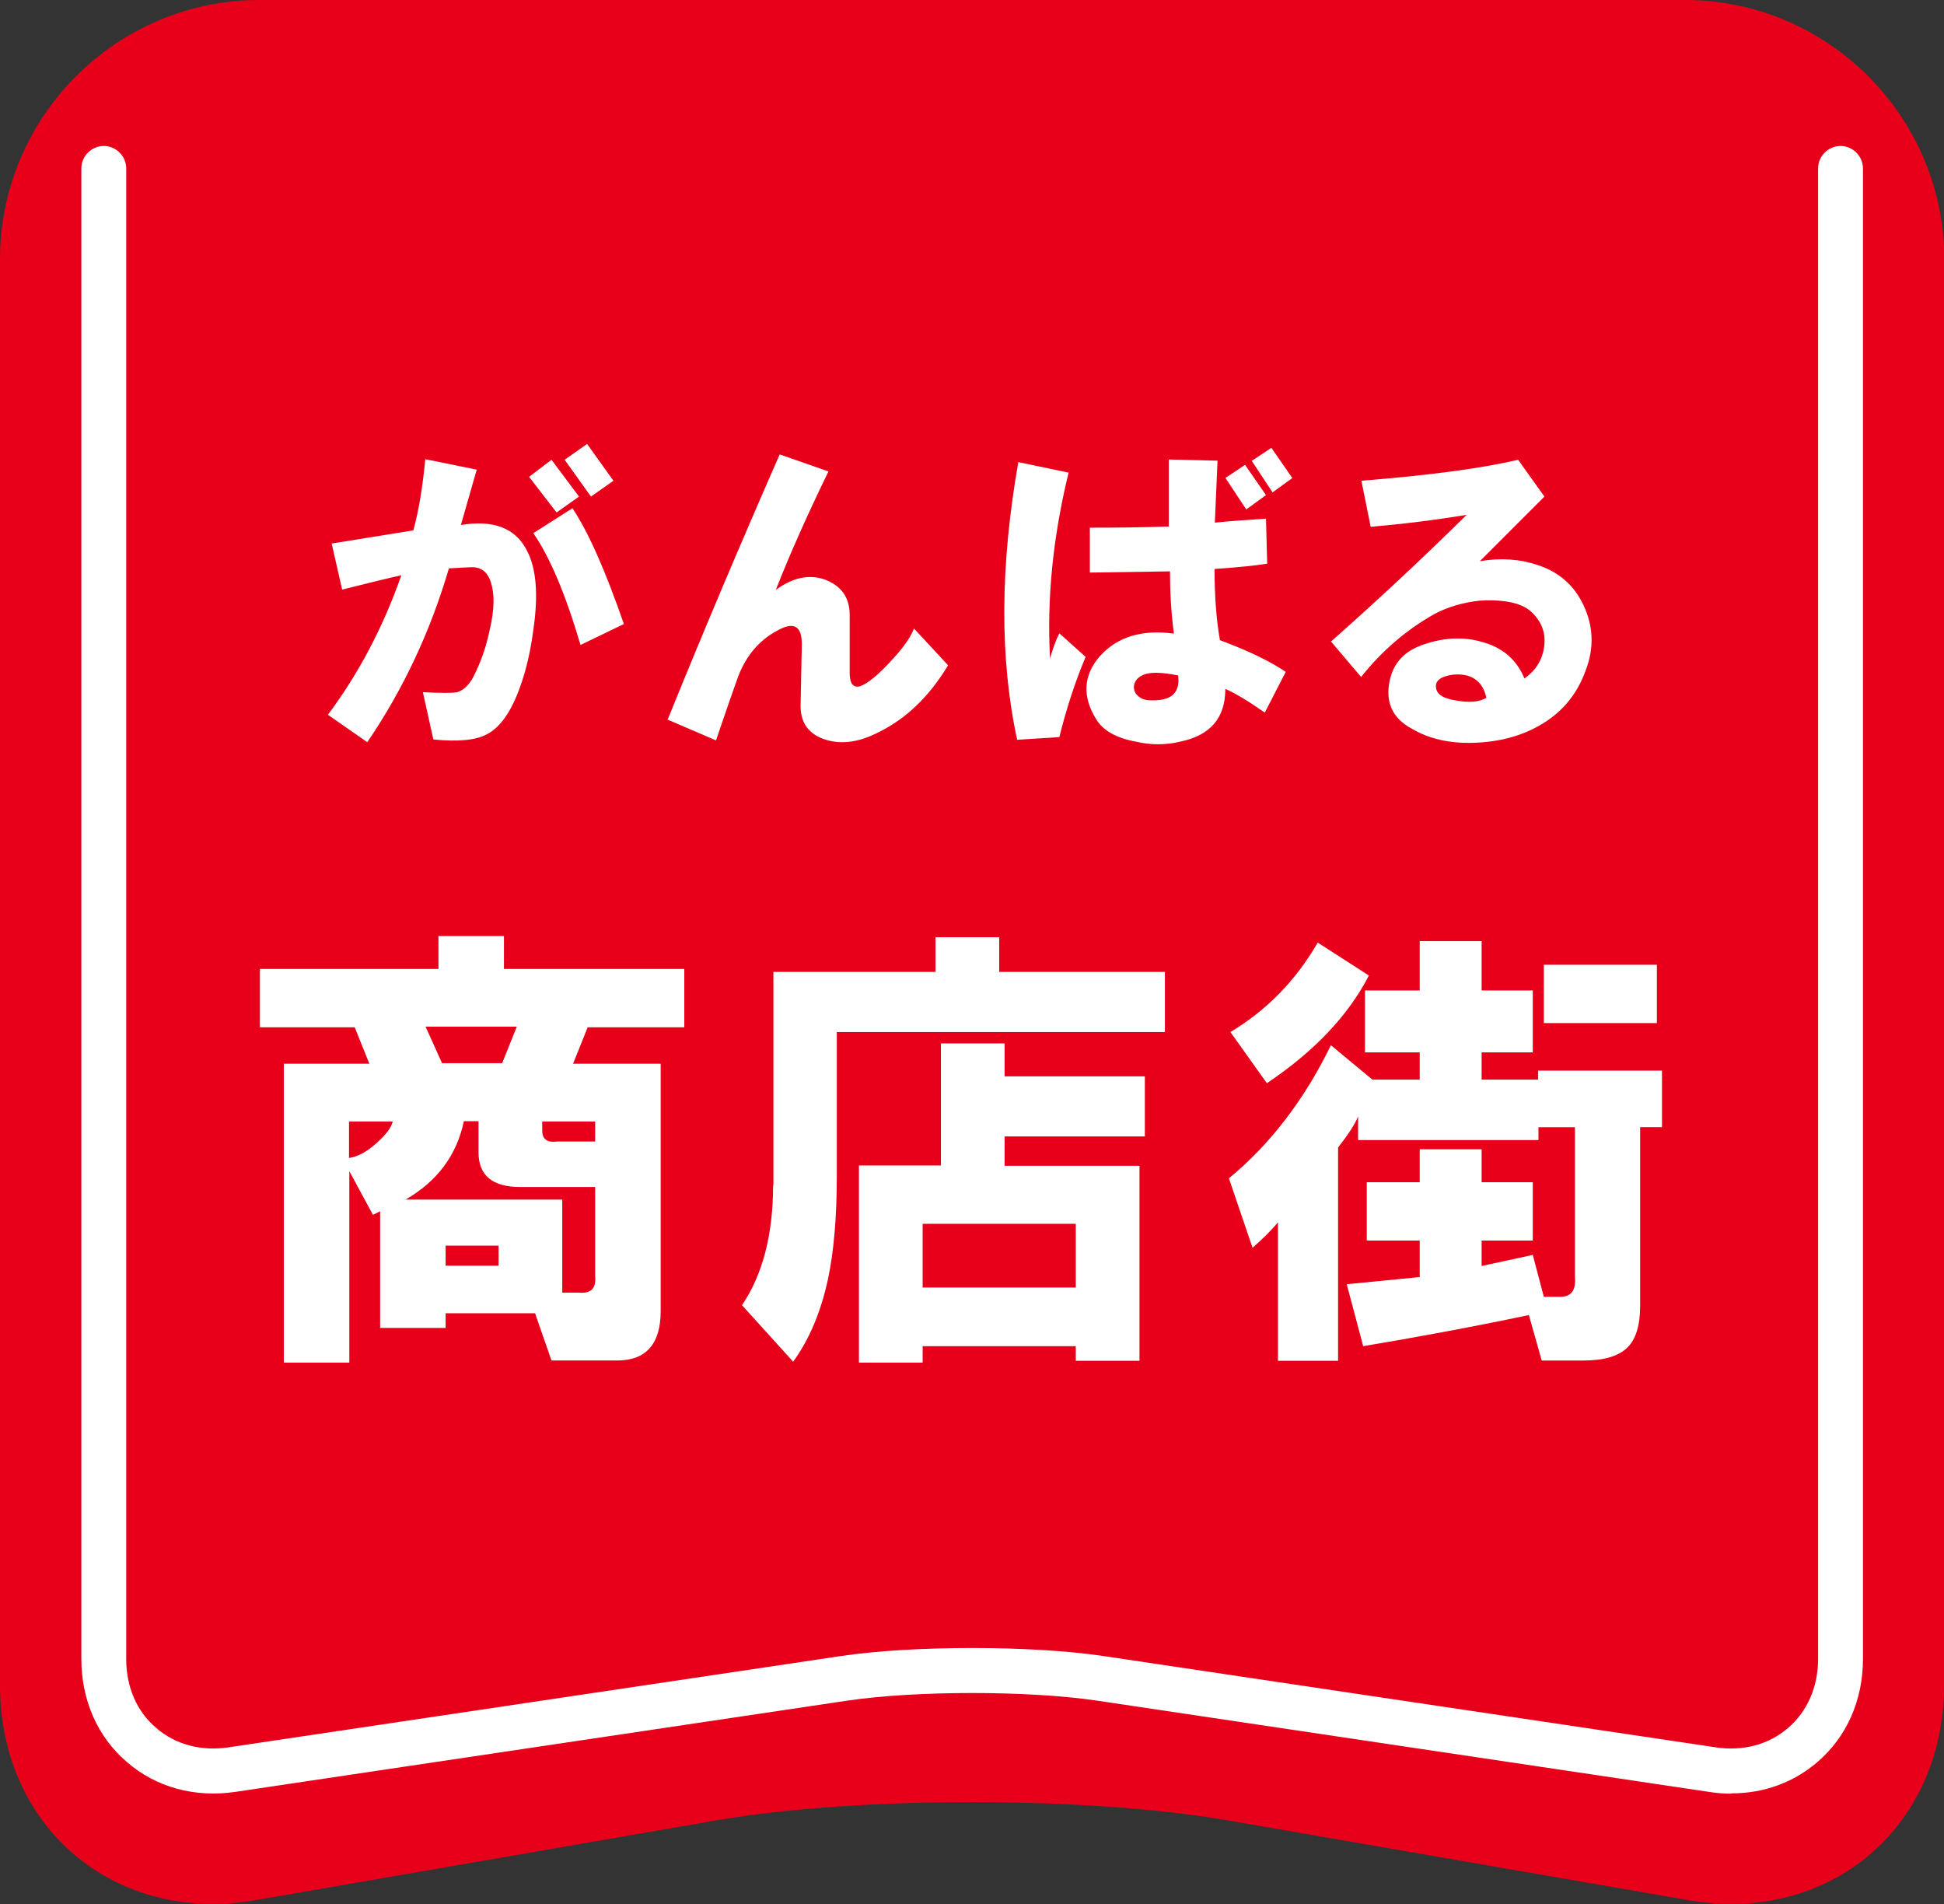
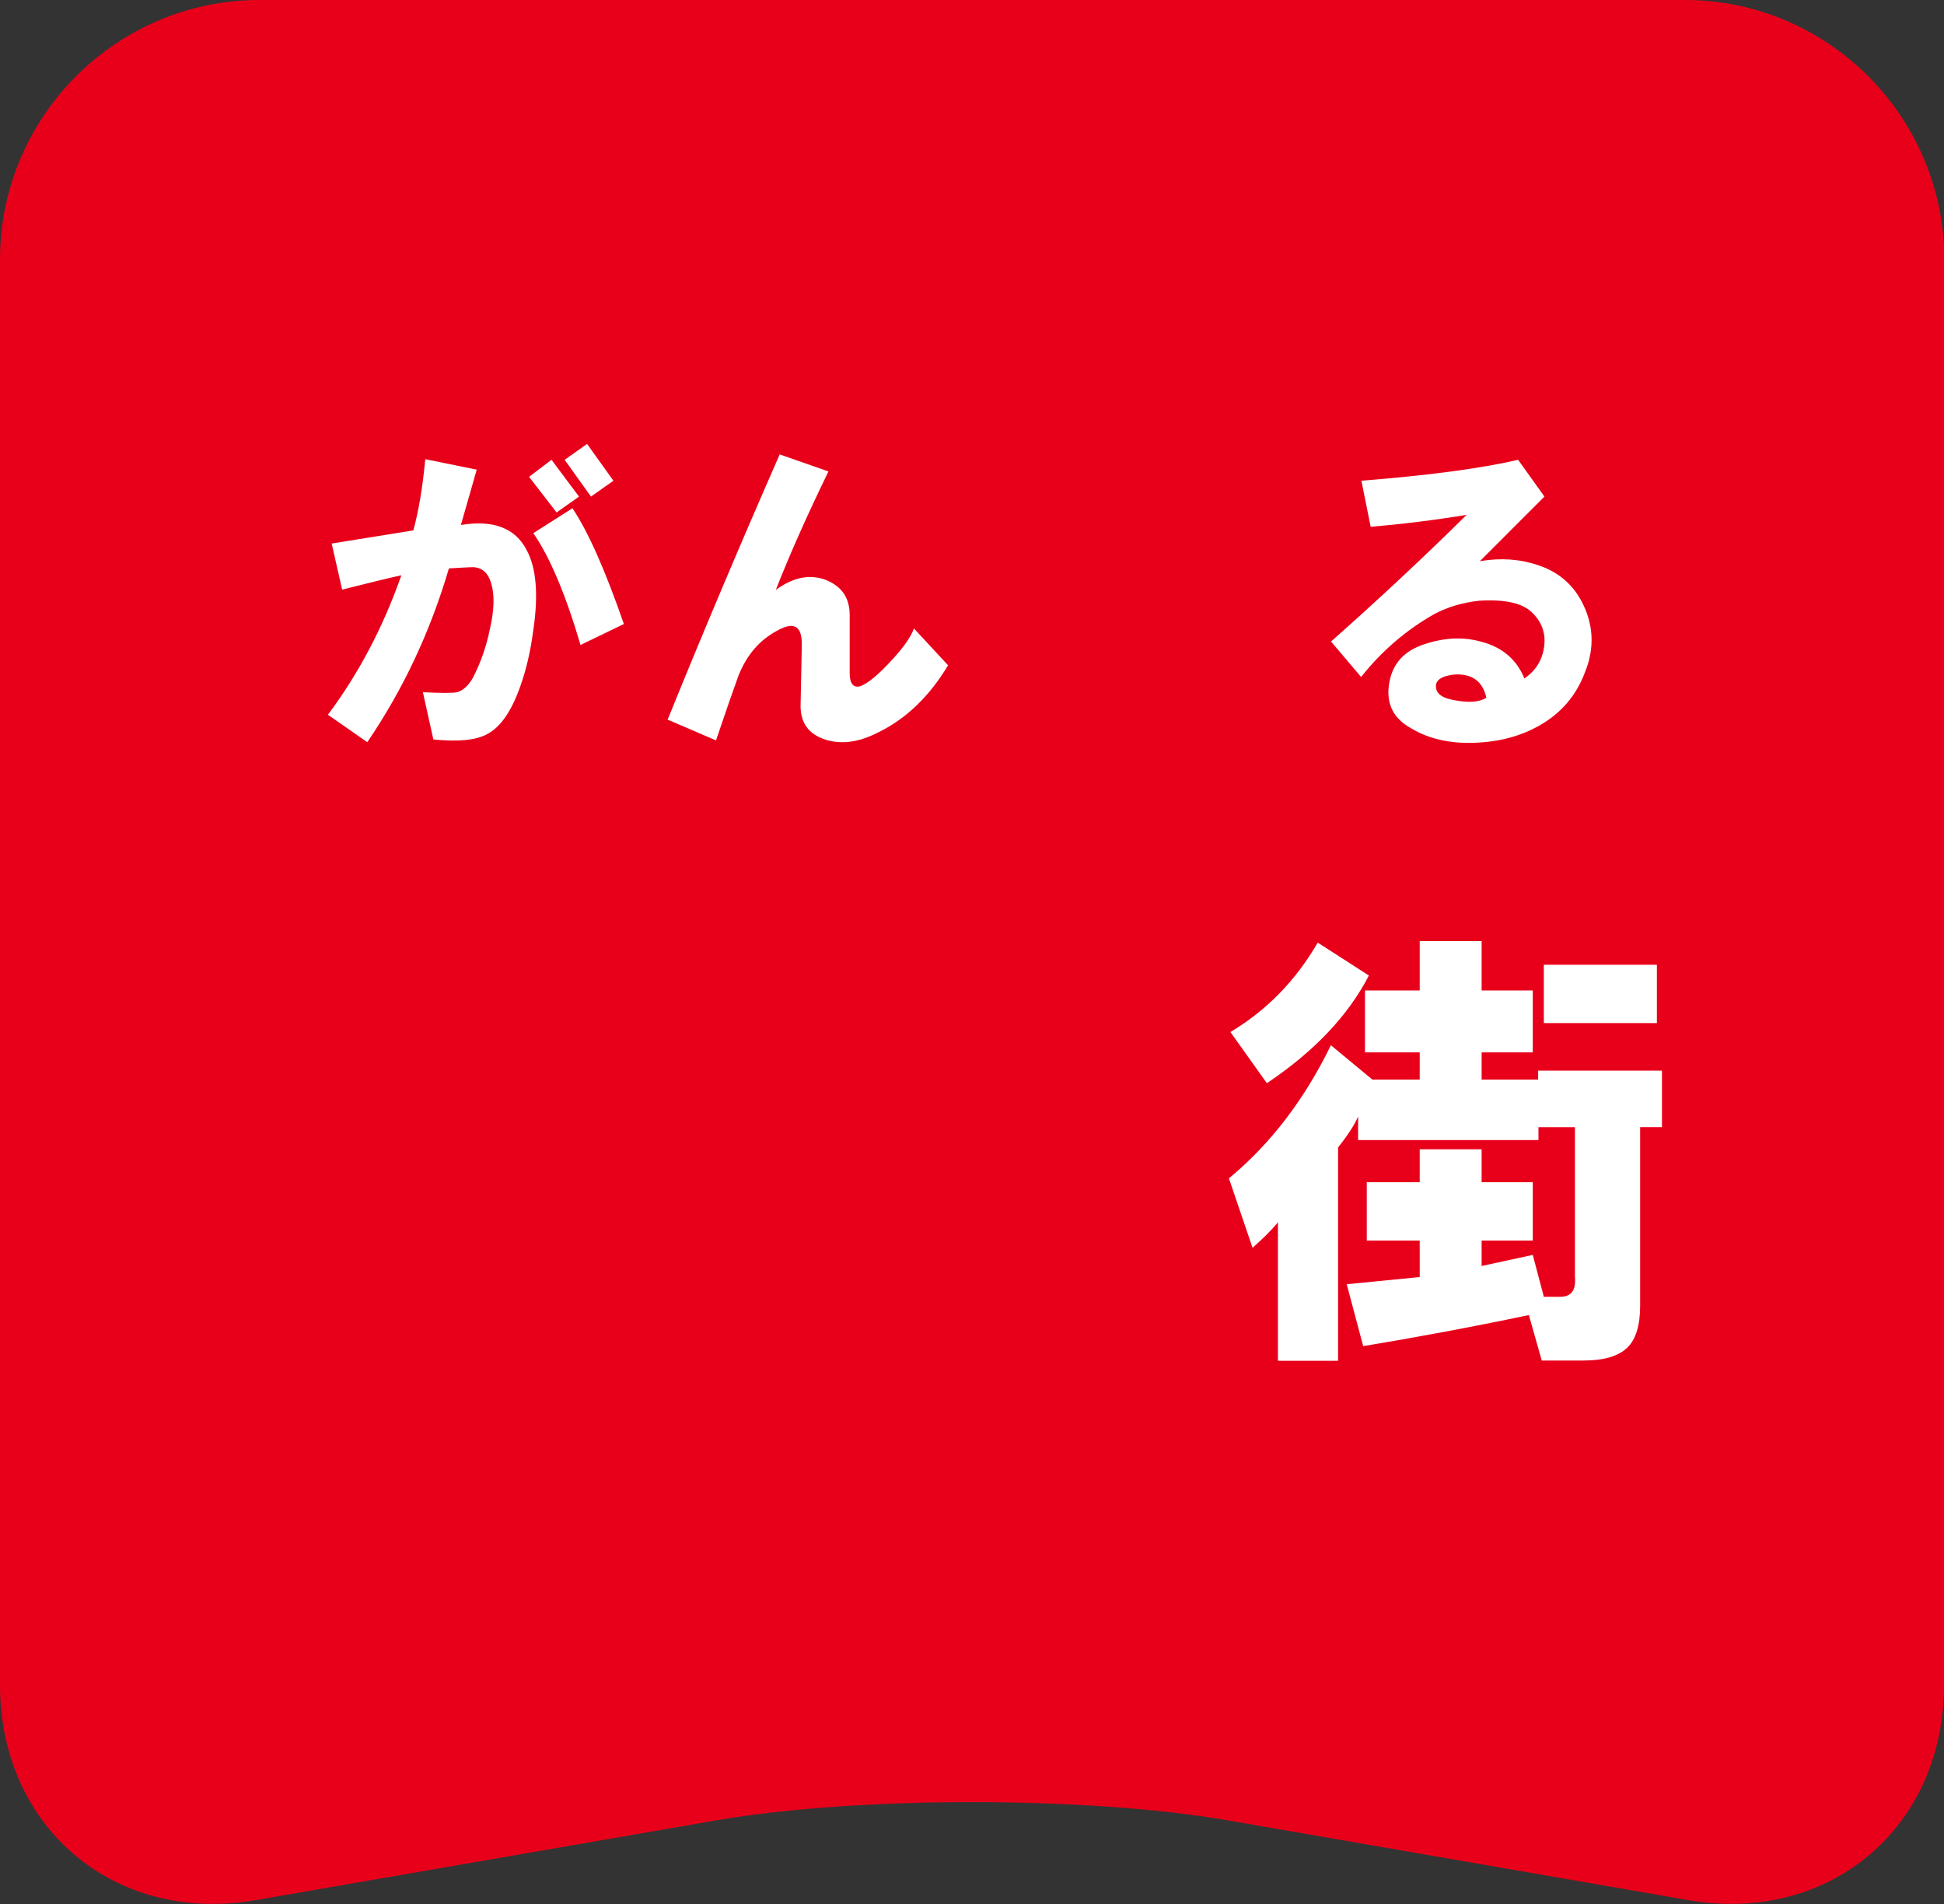
<svg xmlns="http://www.w3.org/2000/svg" id="b" data-name="レイヤー_2" viewBox="0 0 65 63.65">
  <rect x="0" y="0" width="65" height="63.65" fill="#333333" stroke="none" />
  <g id="c" data-name="b">
    <g>
      <g>
        <path d="M65,56.33c0,4.77-3.84,8-8.54,7.19l-15.42-2.67c-4.7-.81-12.38-.81-17.08,0l-15.42,2.67c-4.7.81-8.54-2.42-8.54-7.19V8.67C0,3.9,3.9,0,8.67,0h47.67c4.77,0,8.67,3.9,8.67,8.67v47.67Z" fill="#e8001a" />
-         <path d="M57.88,59.96c-.24,0-.49-.02-.74-.06l-20.46-3.05c-2.3-.34-6.05-.34-8.35,0l-20.46,3.05c-1.36.2-2.65-.15-3.63-1-.98-.84-1.52-2.07-1.52-3.44V5.63c0-.41.34-.75.75-.75s.75.34.75.75v49.83c0,.93.35,1.75,1,2.3.64.56,1.51.79,2.43.65l20.46-3.05c2.42-.36,6.37-.36,8.79,0l20.46,3.05c.93.14,1.78-.09,2.43-.65.64-.55,1-1.37,1-2.3V5.63c0-.41.34-.75.75-.75s.75.34.75.75v49.83c0,1.37-.54,2.6-1.52,3.44-.8.69-1.8,1.05-2.88,1.05Z" fill="#fff" />
      </g>
      <g>
-         <path d="M22.09,43.83c0,1.1-.49,1.65-1.46,1.65h-2.19l-.55-1.58h-2.99v.49h-2.19v-3.9l-.24.12-.79-1.46v6.4h-2.19v-9.99h2.86l-.49-1.22h-3.17v-1.95h5.97v-1.1h2.19v1.1h6.03v1.95h-3.23l-.49,1.22h2.93v8.29ZM13.13,37.49h-1.46v1.22c.28-.04.59-.2.91-.49.32-.28.51-.53.55-.73ZM19.9,42.67v-2.99h-2.5c-.94,0-1.4-.39-1.4-1.16v-1.04h-.49c-.24,1.14-.89,2.01-1.95,2.62h5.24v3.11h.55c.41.04.59-.14.55-.55ZM14.23,34.32l.55,1.22h2.01l.49-1.22h-3.05ZM14.9,42.31h1.77v-.67h-1.77v.67ZM19.9,38.16v-.67h-1.77v.3c0,.29.16.41.49.37h1.28Z" fill="#fff" />
-         <path d="M25.86,39.62v-7.13h5.42v-1.16h2.13v1.16h5.54v2.01h-10.97v4.81c0,1.38-.1,2.54-.3,3.47-.24,1.1-.63,2.01-1.16,2.74l-1.71-1.89c.69-1.02,1.04-2.36,1.04-4.02ZM28.72,45.54v-6.58h2.74v-4.08h2.13v1.1h4.69v2.01h-4.69v.98h4.51v6.52h-2.13v-.49h-5.12v.55h-2.13ZM30.85,43.04h5.12v-2.13h-5.12v2.13Z" fill="#fff" />
        <path d="M45.89,36.09h1.58v-.91h-1.83v-2.07h1.83v-1.65h2.07v1.65h1.71v2.07h-1.71v.91h1.89v-.3h4.14v1.89h-.73v5.97c0,.65-.14,1.12-.43,1.4-.29.28-.77.43-1.46.43h-1.4l-.43-1.52c-1.95.41-3.8.75-5.54,1.04l-.55-2.07,2.44-.24v-1.22h-1.77v-1.95h1.77v-1.1h2.07v1.1h1.71v1.95h-1.71v.85l1.71-.37.37,1.4h.55c.37,0,.53-.22.49-.67v-5h-1.22v.43h-6.03v-.79c-.12.29-.35.63-.67,1.04v7.13h-2.01v-4.63c-.24.29-.53.57-.85.85l-.79-2.32c1.38-1.14,2.52-2.62,3.41-4.45l1.4,1.16ZM42.36,36.21l-1.22-1.71c1.22-.73,2.19-1.73,2.92-2.99l1.71,1.1c-.69,1.34-1.83,2.54-3.41,3.6ZM51.62,32.25h3.78v1.95h-3.78v-1.95Z" fill="#fff" />
      </g>
      <g>
        <path d="M10.96,23.9c1.03-1.38,1.85-2.93,2.46-4.67-.41.09-1.07.25-1.98.48l-.35-1.54c.91-.15,1.82-.29,2.73-.44.18-.65.31-1.44.4-2.38l1.72.35-.53,1.85c1.08-.18,1.82.1,2.2.84.32.59.4,1.48.22,2.68-.09.7-.24,1.34-.44,1.89-.29.82-.66,1.35-1.1,1.58-.38.21-.98.26-1.8.18l-.35-1.58c.62.03,1,.03,1.14,0,.21-.06.38-.22.53-.48.26-.5.45-1.04.57-1.63.15-.65.16-1.16.04-1.54-.09-.32-.28-.5-.57-.53-.18,0-.46.02-.84.04-.62,2.11-1.53,4.05-2.73,5.81l-1.32-.92ZM17.69,15.94l.75-.57.92,1.23-.75.53-.92-1.19ZM17.82,17.83l1.32-.84c.53.79,1.1,2.08,1.72,3.87l-1.45.7c-.5-1.7-1.03-2.95-1.58-3.74ZM18.88,15.37l.75-.53.88,1.23-.75.53-.88-1.23Z" fill="#fff" />
        <path d="M22.33,24.04c1.2-2.96,2.45-5.91,3.74-8.85l1.63.57c-.7,1.44-1.29,2.76-1.76,3.96.56-.41,1.1-.53,1.63-.35.56.21.84.6.84,1.19v1.94c0,.35.12.5.35.44.26-.09.63-.4,1.1-.92.35-.38.59-.72.7-1.01l1.14,1.23c-.62,1.03-1.39,1.78-2.33,2.24-.62.32-1.19.41-1.72.26-.62-.18-.91-.59-.88-1.23l.04-1.98c0-.62-.28-.76-.84-.44-.59.32-1.01.82-1.28,1.5-.15.41-.4,1.13-.75,2.16l-1.63-.7Z" fill="#fff" />
-         <path d="M34.06,15.45l1.67.35c-.53,2.17-.73,4.24-.62,6.21.09-.32.19-.6.31-.84l.88.79c-.35.82-.64,1.72-.88,2.68l-1.41.09c-.59-2.73-.57-5.82.04-9.29ZM39.25,21.17c-.09-.67-.13-1.36-.13-2.07l-2.68.04v-1.5c.88,0,1.76-.01,2.64-.04v-2.24l1.63.04-.09,2.07c.62-.06,1.19-.1,1.71-.13l.04,1.5c-.32.06-.91.12-1.76.18,0,.91.06,1.7.18,2.38.94.35,1.67.7,2.2,1.06l-.7,1.36c-.59-.41-1.03-.67-1.32-.79,0,.97-.5,1.55-1.5,1.76-.5.12-1,.12-1.5,0-.65-.12-1.09-.37-1.32-.75-.47-.76-.43-1.47.13-2.11.59-.65,1.41-.89,2.46-.75ZM39.39,22.58c-.29-.06-.54-.09-.75-.09-.32,0-.54.09-.66.26-.09.15-.09.29,0,.44.12.15.28.22.48.22.71.03,1.01-.25.93-.84ZM40.97,15.98l.66-.44.7,1.01-.66.48-.7-1.06ZM41.85,15.41l.66-.44.7,1.01-.66.48-.7-1.06Z" fill="#fff" />
        <path d="M44.51,21.44c1.56-1.38,3.07-2.79,4.53-4.23-1.09.18-2.16.31-3.21.4l-.31-1.54c2.26-.18,4-.41,5.24-.7l.88,1.23c-.85.85-1.57,1.57-2.16,2.16.7-.12,1.35-.07,1.94.13.64.21,1.13.6,1.45,1.19.41.76.46,1.56.13,2.38-.29.79-.81,1.39-1.54,1.8-.62.35-1.33.54-2.16.57-.82.03-1.53-.13-2.11-.48-.59-.32-.84-.81-.75-1.45.09-.65.44-1.08,1.06-1.32.7-.26,1.38-.31,2.02-.13.7.18,1.19.59,1.45,1.23.38-.26.6-.62.66-1.06.06-.44-.07-.82-.4-1.14-.32-.32-.91-.45-1.76-.4-.56.06-1.06.21-1.5.44-.94.53-1.76,1.23-2.46,2.11l-1.01-1.19ZM49.7,23.33c-.09-.41-.31-.66-.66-.75-.26-.06-.51-.04-.75.04-.24.09-.32.23-.26.44.06.18.26.29.62.35.47.09.82.06,1.06-.09Z" fill="#fff" />
      </g>
    </g>
  </g>
</svg>